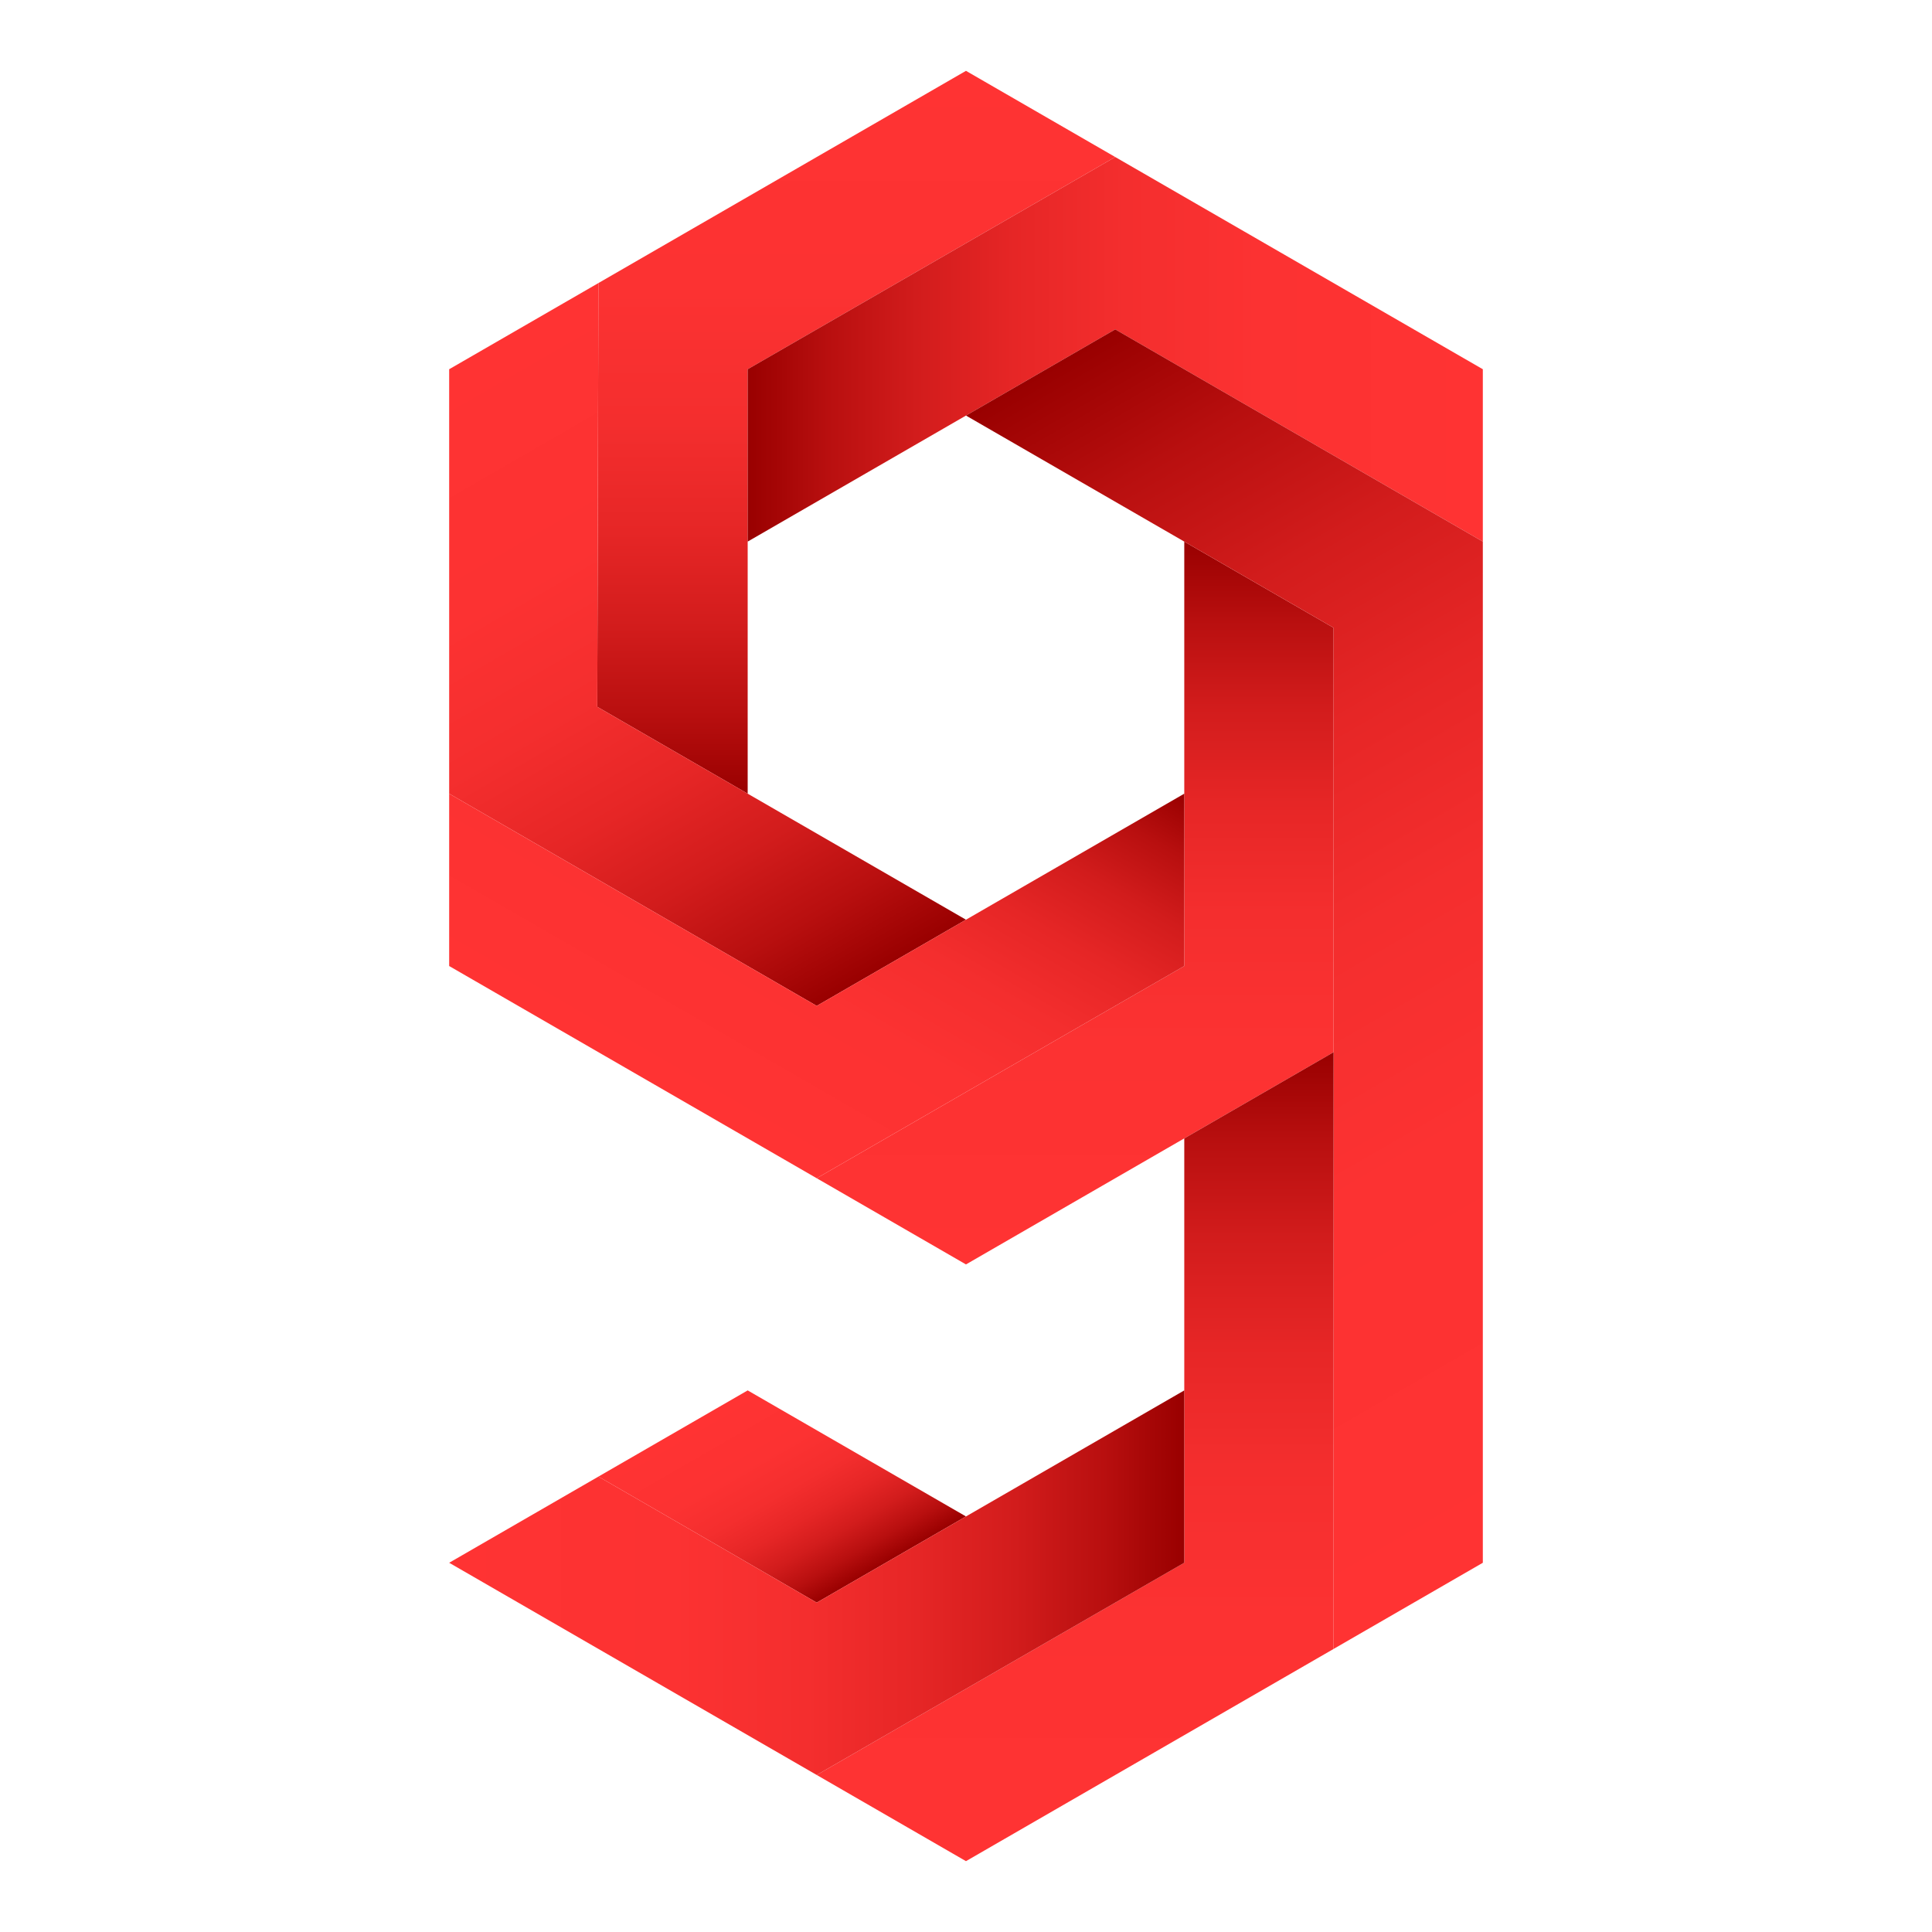
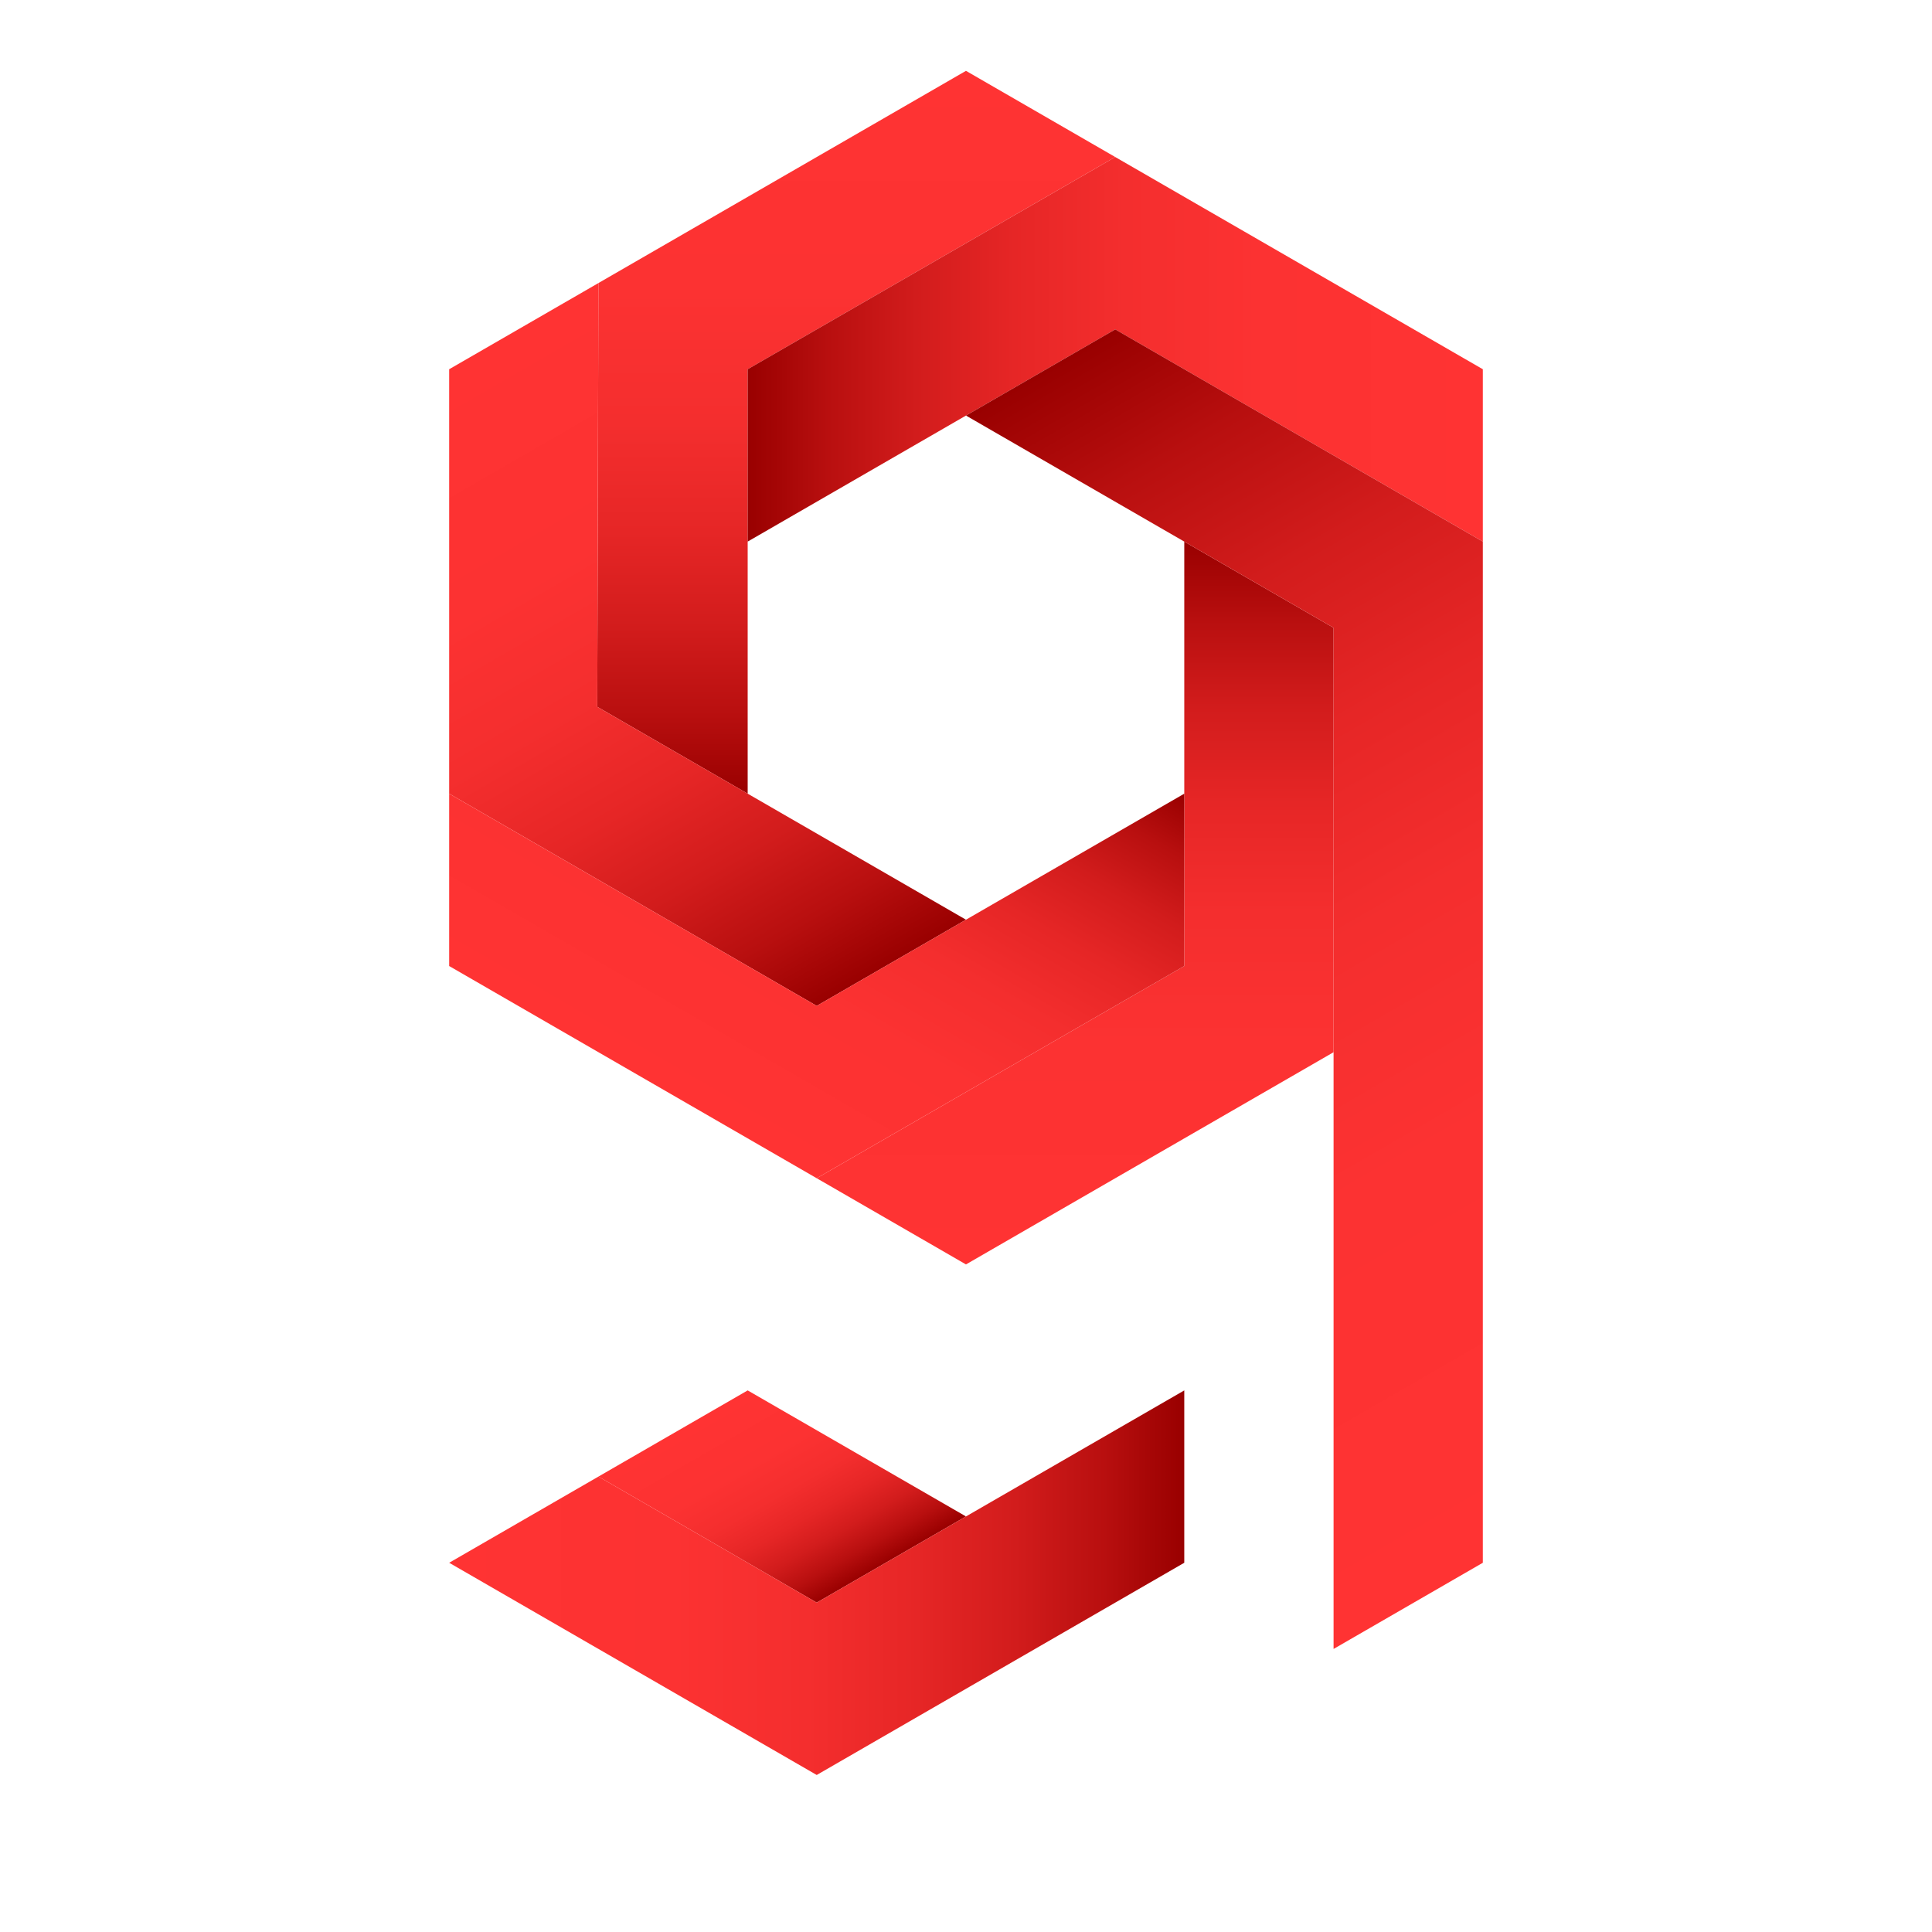
<svg xmlns="http://www.w3.org/2000/svg" xmlns:xlink="http://www.w3.org/1999/xlink" width="300" height="300" viewBox="0 0 300 300">
  <defs>
    <linearGradient id="a" x1="132.957" y1="123.24" x2="132.957" y2="11" gradientUnits="userSpaceOnUse">
      <stop offset="0" stop-color="#900" />
      <stop offset="0.108" stop-color="#b80f0f" />
      <stop offset="0.229" stop-color="#d21c1c" />
      <stop offset="0.362" stop-color="#e62626" />
      <stop offset="0.513" stop-color="#f42e2e" />
      <stop offset="0.696" stop-color="#fc3232" />
      <stop offset="1" stop-color="#f33" />
    </linearGradient>
    <linearGradient id="b" x1="124.141" y1="157.74" x2="67.066" y2="58.882" xlink:href="#a" />
    <linearGradient id="c" x1="166.948" y1="84.099" x2="166.948" y2="196.339" xlink:href="#a" />
    <linearGradient id="d" x1="146.882" y1="101.873" x2="106.756" y2="171.373" xlink:href="#a" />
    <linearGradient id="e" x1="116.099" y1="54.24" x2="230.253" y2="54.24" xlink:href="#a" />
    <linearGradient id="f" x1="252.996" y1="229.536" x2="155.795" y2="61.178" gradientUnits="userSpaceOnUse">
      <stop offset="0" stop-color="#f33" />
      <stop offset="0.304" stop-color="#fc3232" />
      <stop offset="0.487" stop-color="#f42e2e" />
      <stop offset="0.638" stop-color="#e62626" />
      <stop offset="0.771" stop-color="#d21c1c" />
      <stop offset="0.892" stop-color="#b80f0f" />
      <stop offset="1" stop-color="#900" />
    </linearGradient>
    <linearGradient id="g" x1="129.934" y1="247.056" x2="112.985" y2="217.699" xlink:href="#a" />
    <linearGradient id="h" x1="166.948" y1="163.386" x2="166.948" y2="289" xlink:href="#a" />
    <linearGradient id="i" x1="69.747" y1="245.76" x2="183.893" y2="245.76" xlink:href="#f" />
  </defs>
  <polygon points="173.172 24.382 116.099 57.335 116.099 123.24 92.742 109.755 92.923 43.953 149.996 11 173.172 24.382" fill="url(#a)" />
  <polygon points="149.996 142.811 126.82 156.193 69.747 123.24 69.747 57.335 92.923 43.953 92.742 109.755 116.099 123.24 149.996 142.811" fill="url(#b)" />
  <polygon points="207.077 97.481 207.077 163.386 183.893 176.768 149.996 196.339 126.82 182.957 183.893 150.004 183.893 84.099 207.077 97.481" fill="url(#c)" />
  <polygon points="183.893 123.24 183.893 150.004 126.82 182.957 69.747 150.004 69.747 123.24 126.82 156.193 149.996 142.811 183.893 123.24" fill="url(#d)" />
  <polygon points="230.253 57.335 230.253 84.099 173.172 51.146 149.996 64.528 116.099 84.099 116.099 57.335 173.172 24.382 230.253 57.335" fill="url(#e)" />
  <polygon points="230.253 84.099 230.253 242.665 207.077 256.047 207.077 97.481 183.893 84.099 149.996 64.528 173.172 51.146 230.253 84.099" fill="url(#f)" />
  <polygon points="149.996 235.472 126.82 248.854 92.923 229.283 116.099 215.901 149.996 235.472" fill="url(#g)" />
-   <polygon points="207.077 163.386 207.077 256.047 149.996 289 126.82 275.618 183.893 242.665 183.893 176.768 207.077 163.386" fill="url(#h)" />
  <polygon points="183.893 215.901 183.893 242.665 126.82 275.618 69.747 242.665 92.923 229.283 126.82 248.854 149.996 235.472 183.893 215.901" fill="url(#i)" />
</svg>